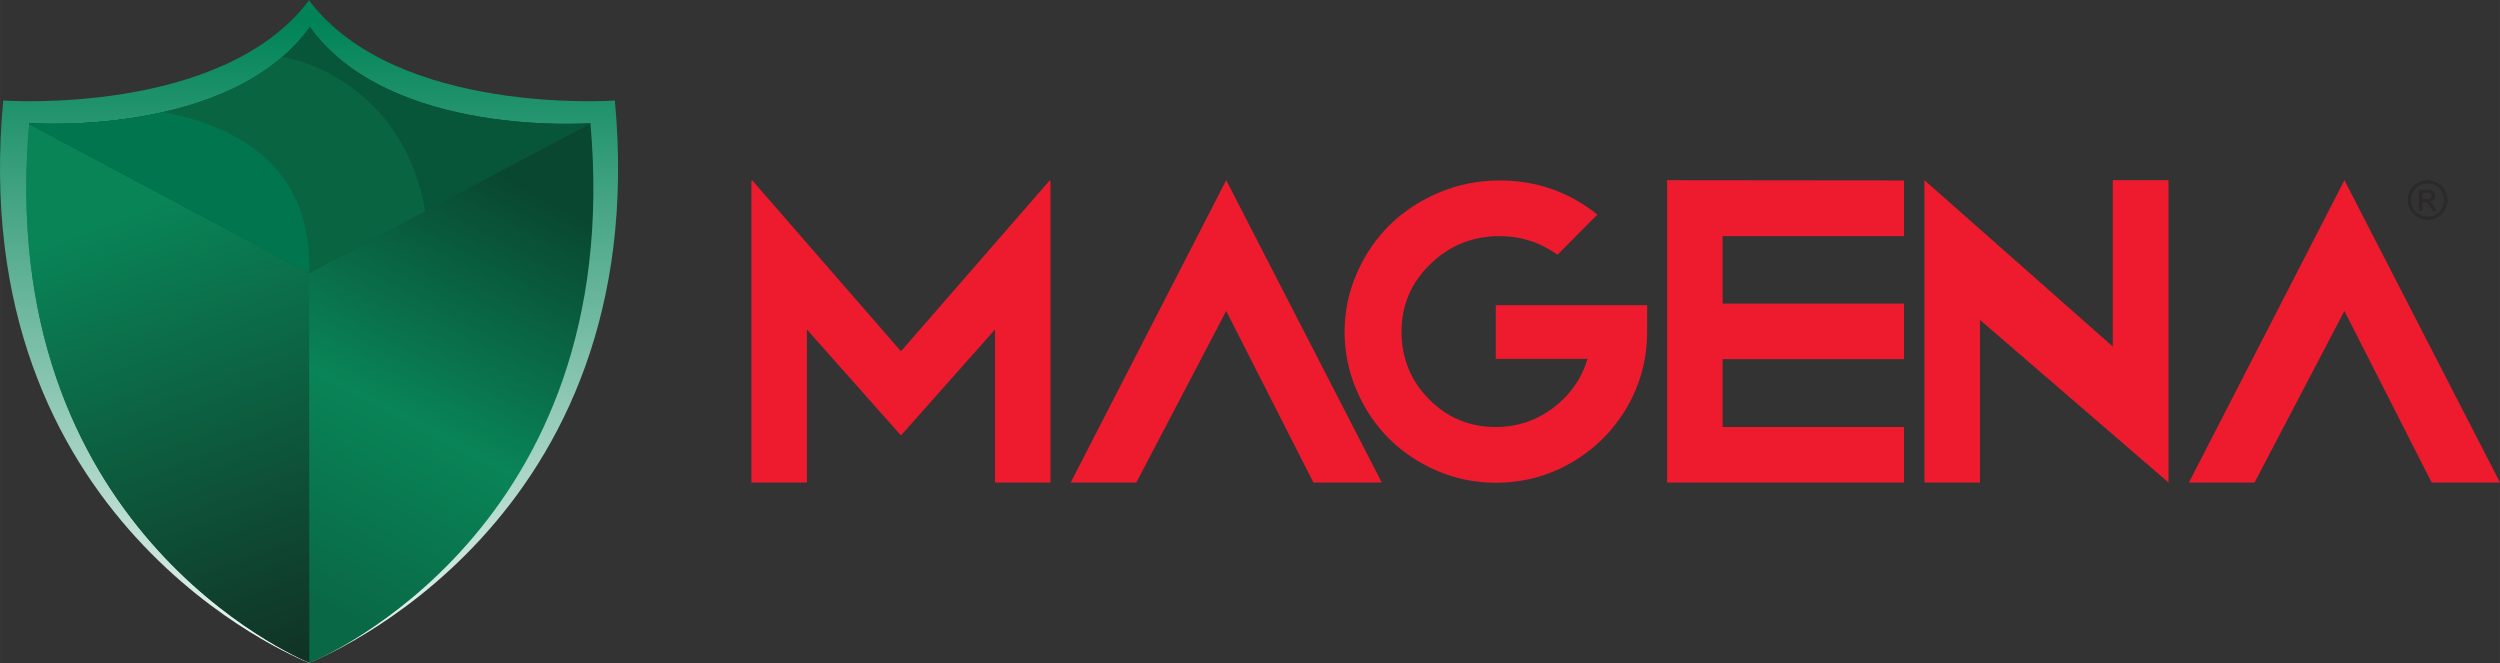
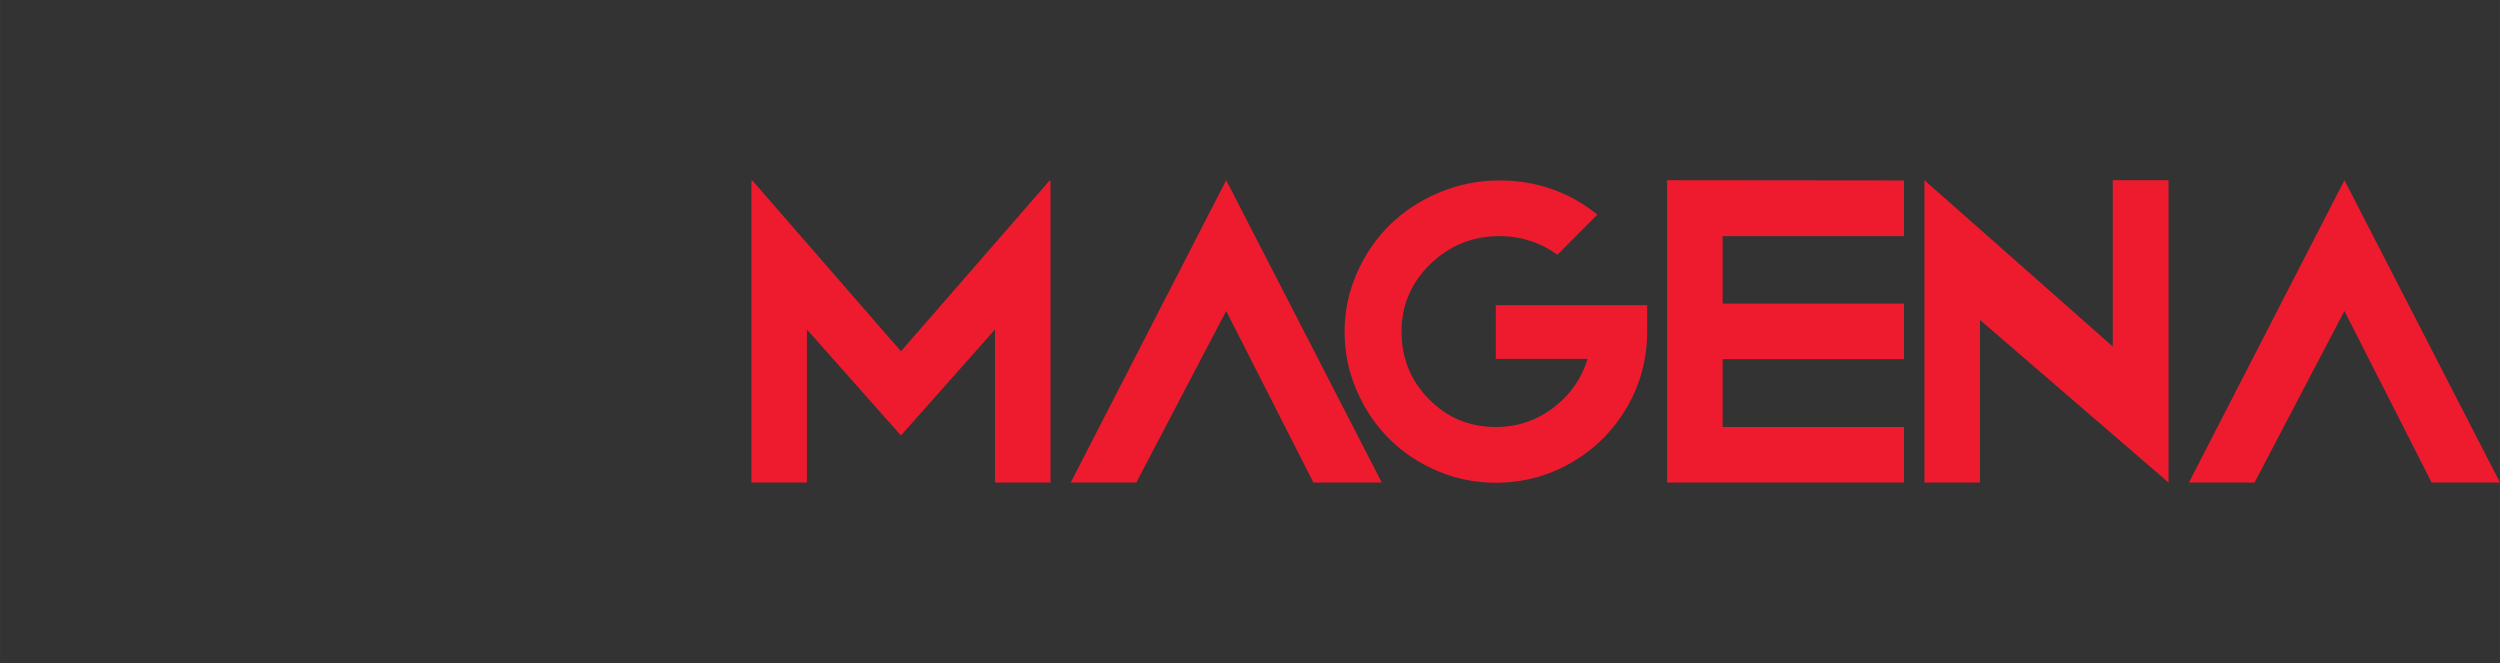
<svg xmlns="http://www.w3.org/2000/svg" xml:space="preserve" width="177.885mm" height="47.173mm" version="1.0" style="shape-rendering:geometricPrecision; text-rendering:geometricPrecision; image-rendering:optimizeQuality; fill-rule:evenodd; clip-rule:evenodd" viewBox="0 0 17787.38 4717.03">
  <rect x="0" y="0" width="17787.38" height="4717.03" fill="#333333" stroke="none" />
  <defs>
    <style type="text/css">
   
    .fil7 {fill:none}
    .fil6 {fill:#01764E}
    .fil5 {fill:#096442}
    .fil4 {fill:#075639}
    .fil9 {fill:#2B2A29;fill-rule:nonzero}
    .fil8 {fill:#EE1B2E;fill-rule:nonzero}
    .fil3 {fill:white;fill-rule:nonzero}
    .fil1 {fill:url(#id3)}
    .fil2 {fill:url(#id4)}
    .fil0 {fill:url(#id5)}
   
  </style>
    <clipPath id="id0">
-       <path d="M208.4 876.27c0,0 1425.48,106.57 1994.58,-682.08l0 -4.42 1.65 2.21 1.64 -2.21 0 4.42c569.11,788.63 1994.58,682.08 1994.58,682.08 257.68,2892.74 -1927.86,3812.07 -1996.22,3840.09l1.64 -0.68 0 1.35 -1.64 -0.67 -1.65 0.67 0 -1.35c-90.65,-37.51 -2250.87,-962.34 -1994.58,-3839.41z" />
-     </clipPath>
+       </clipPath>
    <mask id="id1">
      <linearGradient id="id2" gradientUnits="userSpaceOnUse" x1="2531.43" y1="2258.61" x2="2531.52" y2="4226.32">
        <stop offset="0" style="stop-opacity:1; stop-color:white" />
        <stop offset="1" style="stop-opacity:0; stop-color:white" />
      </linearGradient>
      <rect style="fill:url(#id2)" x="714.85" y="1152.1" width="2968.03" height="2882.38" />
    </mask>
    <linearGradient id="id3" gradientUnits="userSpaceOnUse" x1="3861.94" y1="1405.73" x2="2304.1" y2="4356.05">
      <stop offset="0" style="stop-opacity:1; stop-color:#094731" />
      <stop offset="0.549" style="stop-opacity:1; stop-color:#098457" />
      <stop offset="1" style="stop-opacity:1; stop-color:#096845" />
    </linearGradient>
    <linearGradient id="id4" gradientUnits="userSpaceOnUse" x1="894.22" y1="1527.57" x2="2145.99" y2="4937.27">
      <stop offset="0" style="stop-opacity:1; stop-color:#098457" />
      <stop offset="1" style="stop-opacity:1; stop-color:#112D21" />
    </linearGradient>
    <linearGradient id="id5" gradientUnits="userSpaceOnUse" x1="2123.31" y1="142.62" x2="2123.31" y2="4961.74">
      <stop offset="0" style="stop-opacity:1; stop-color:#008357" />
      <stop offset="1" style="stop-opacity:1; stop-color:#FEFEFE" />
    </linearGradient>
  </defs>
  <g id="Katman_x0020_1">
-     <path class="fil0" d="M23.02 715.28c0,0 1553.75,111.03 2174.05,-710.67l0 -4.61 1.79 2.3 1.8 -2.3 0 4.61c620.3,821.68 2174.05,710.67 2174.05,710.67 280.86,3013.99 -2101.33,3971.86 -2175.85,4001.05l1.8 -0.71 0 1.41 -1.8 -0.7 -1.79 0.7 0 -1.41c-98.81,-39.08 -2453.4,-1002.67 -2174.05,-4000.34z" />
-     <path class="fil1" d="M208.4 876.27c0,0 1425.48,106.57 1994.58,-682.08l0 -4.42 1.65 2.21 1.64 -2.21 0 4.42c569.11,788.63 1994.58,682.08 1994.58,682.08 257.68,2892.74 -1927.86,3812.07 -1996.22,3840.09l1.64 -0.68 0 1.35 -1.64 -0.67 -1.65 0.67 0 -1.35c-90.65,-37.51 -2250.87,-962.34 -1994.58,-3839.41z" />
    <g style="clip-path:url(#id0)">
      <g id="_1943807918768">
        <path id="_1" class="fil2" d="M202.64 876.27c0,0 530.01,39.64 1072.69,-108.24 1060.44,269.02 923.53,1103.12 923.53,1103.12l1.8 2844.47 -1.8 0.75 1.65 -0.71 0 1.37 -1.65 -0.66 -1.65 0.66 0 -1.37c-90.66,-37.49 -2250.85,-962.33 -1994.57,-3839.39z" />
        <path class="fil3" style="mask:url(#id1)" d="M3676.67 1163.43l6.21 -11.33 0 2882.38 -550.89 0 0 -1858.65 -933.12 658.87 0 0 -933.13 -658.87 0 1858.65 -550.89 0 0 -2882.38 6.99 11.33 0 -11.33 1477.03 791.63 1477.8 -791.63 0 11.33z" />
        <g>
          <path class="fil4" d="M28.52 786.93c99.63,6.15 1569.42,82.66 2168.55,-711.02l0 -4.6 1.79 2.3 1.8 -2.3 0 4.6c620.3,821.69 2174.05,710.67 2174.05,710.67l-2175.85 1155.87 -2170.34 -1155.52z" />
-           <path class="fil5" d="M28.52 786.93c84.37,5.21 1151.02,60.78 1839.75,-404.12 208.12,18.89 448.46,90.89 679.79,275.28 294.58,234.82 423.67,548.3 477.79,845.04l-826.99 439.31 -2170.34 -1155.52z" />
          <path class="fil6" d="M28.52 786.93c44.73,2.77 365.56,19.66 759.74,-34.3 637.73,36.09 1440.75,264.16 1410.6,1189.82l-2170.34 -1155.52z" />
        </g>
      </g>
    </g>
    <path class="fil7" d="M208.4 876.27c0,0 1425.48,106.57 1994.58,-682.08l0 -4.42 1.65 2.21 1.64 -2.21 0 4.42c569.11,788.63 1994.58,682.08 1994.58,682.08 257.68,2892.74 -1927.86,3812.07 -1996.22,3840.09l1.64 -0.68 0 1.35 -1.64 -0.67 -1.65 0.67 0 -1.35c-90.65,-37.51 -2250.87,-962.34 -1994.58,-3839.41z" />
    <g id="_1943807923760">
      <path class="fil8" d="M7469.79 1290.07l4.46 -7.8 0 2150.83 -394.97 0 0 -1088.5 -669.03 753.69 0 0 -669.03 -753.69 0 1088.5 -394.97 0 0 -2150.83 5.01 7.8 0 -7.8 1058.99 1217.19 1059.54 -1217.19 0 7.8zm148.19 2143.03l1106.33 -2150.83 1106.88 2150.83 -486.33 0 -620.55 -1220.54 -639.5 1220.54 -466.83 0zm3024.48 -1261.76l1076.81 0 0 187.74c0,194.98 -47.91,374.92 -144.28,539.79 -96.37,164.34 -227.29,295.25 -392.74,391.63 -165.43,95.81 -345.37,144.28 -539.79,144.28 -145.95,0 -285.22,-28.41 -417.25,-84.67 -132.03,-56.83 -246.2,-133.14 -342.58,-229.52 -96.37,-96.37 -173.25,-210.58 -230.07,-342.58 -57.39,-132.58 -85.79,-271.29 -85.79,-417.25l0 -1.67 0 0c0,-145.4 29.53,-284.66 88.01,-417.8 59.06,-132.59 137.04,-246.77 235.1,-342.58 98.04,-95.81 215,-172.14 350.93,-229.52 135.93,-56.83 278.54,-85.23 427.83,-85.23 261.83,0 494.14,80.78 696.33,242.89l-283.52 285.75c-123.12,-87.98 -260.71,-132.55 -412.81,-132.55 -191.63,0 -355.97,66.85 -492.46,199.41 -136.45,132.58 -204.42,292.46 -204.42,479.64 0,188.3 64.63,348.74 194.95,480.76 129.8,132 288.57,198.3 475.75,198.3 152.08,0 288.57,-45.69 408.9,-136.49 119.74,-90.77 201.08,-206.65 243.98,-348.15l-652.87 0 0 -382.16zm1218.87 -889.07l1685.67 1.67 0 396.09 -1290.7 0 0 480.17 1290.7 0 0 394.98 -1290.7 0 0 482.96 1290.7 0 0 394.97 -1685.67 0 0 -2150.83zm3170.82 1183.21l0 -1183.21 396.61 0 0 2150.83 -1341.39 -1157.03 0 1157.03 -394.97 0 0 -2150.83 1339.75 1183.21zm542.01 967.62l1106.33 -2150.83 1106.89 2150.83 -486.33 0 -620.56 -1220.54 -639.5 1220.54 -466.83 0z" />
-       <path class="fil9" d="M17272.41 1282.26c23.69,0 46.81,6.06 69.41,18.26 22.55,12.13 40.17,29.57 52.76,52.18 12.58,22.67 18.9,46.3 18.9,70.83 0,24.33 -6.19,47.76 -18.64,70.18 -12.39,22.48 -29.76,39.91 -52.18,52.3 -22.42,12.45 -45.86,18.65 -70.25,18.65 -24.47,0 -47.9,-6.2 -70.32,-18.65 -22.41,-12.39 -39.85,-29.82 -52.3,-52.3 -12.45,-22.42 -18.71,-45.85 -18.71,-70.18 0,-24.53 6.32,-48.16 18.97,-70.83 12.7,-22.61 30.33,-40.05 52.88,-52.18 22.61,-12.2 45.72,-18.26 69.48,-18.26zm0 23.37c-19.86,0 -39.21,5.11 -57.99,15.27 -18.78,10.15 -33.47,24.71 -44.06,43.61 -10.61,18.9 -15.91,38.58 -15.91,59.02 0,20.37 5.24,39.84 15.65,58.49 10.41,18.65 24.97,33.21 43.68,43.62 18.71,10.41 38.26,15.64 58.63,15.64 20.31,0 39.84,-5.23 58.56,-15.64 18.72,-10.41 33.27,-24.97 43.62,-43.62 10.35,-18.65 15.52,-38.12 15.52,-58.49 0,-20.44 -5.31,-40.12 -15.84,-59.02 -10.54,-18.9 -25.23,-33.46 -44.07,-43.61 -18.84,-10.16 -38.12,-15.27 -57.79,-15.27zm-62.01 195.8l0 -151.73 52.23 0c17.89,0 30.79,1.4 38.77,4.21 8.05,2.82 14.37,7.66 19.16,14.69 4.73,6.96 7.09,14.37 7.09,22.22 0,11.05 -3.96,20.76 -11.95,28.94 -7.92,8.24 -18.45,12.83 -31.6,13.85 5.36,2.24 9.7,4.92 12.9,8.05 6.12,5.94 13.6,15.96 22.47,30.08l18.53 29.7 -29.77 0 -13.53 -23.89c-10.6,-18.84 -19.23,-30.65 -25.74,-35.38 -4.47,-3.45 -10.99,-5.18 -19.6,-5.11l-14.44 0 0 64.38 -24.52 0zm24.52 -85.44l29.76 0c14.24,0 23.95,-2.11 29.12,-6.33 5.18,-4.21 7.79,-9.83 7.79,-16.73 0,-4.47 -1.28,-8.49 -3.77,-12.01 -2.49,-3.57 -5.94,-6.19 -10.34,-7.91 -4.47,-1.73 -12.65,-2.62 -24.66,-2.62l-27.9 0 0 45.6z" />
    </g>
  </g>
</svg>